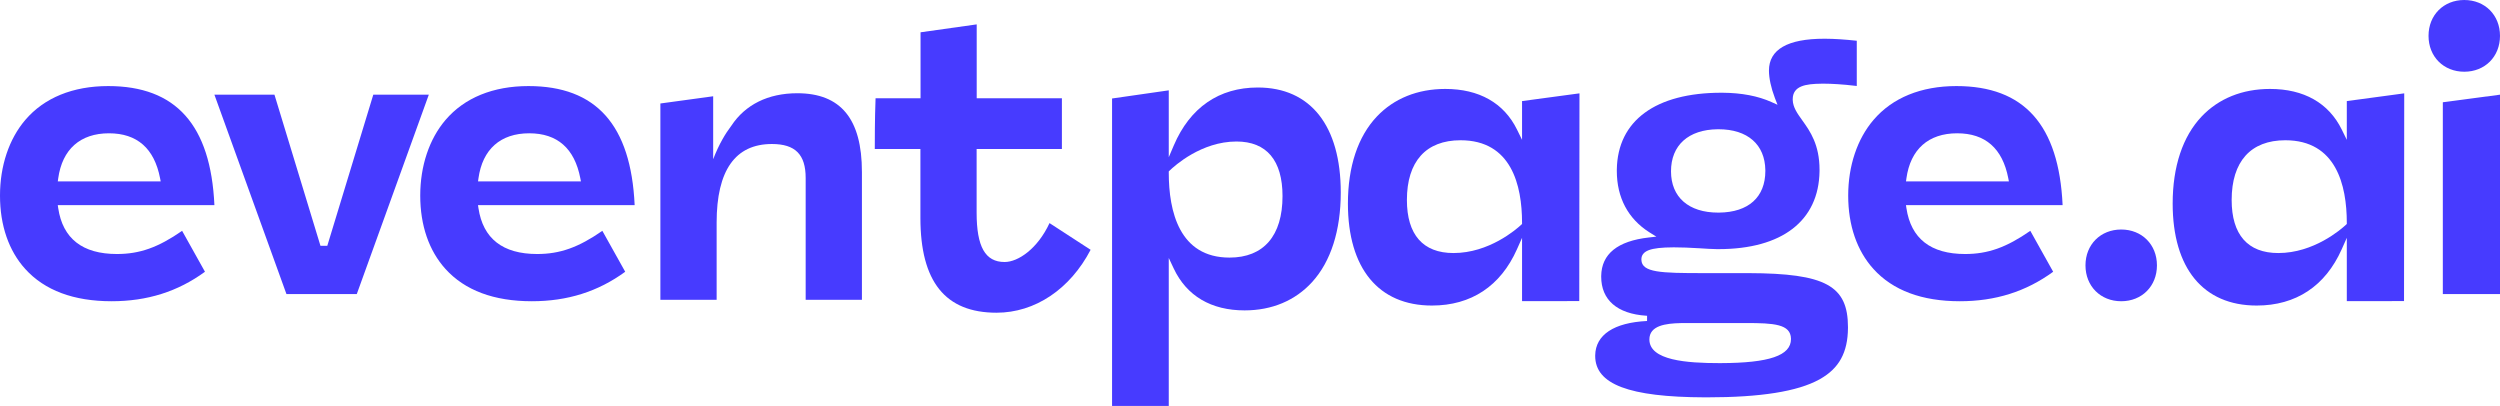
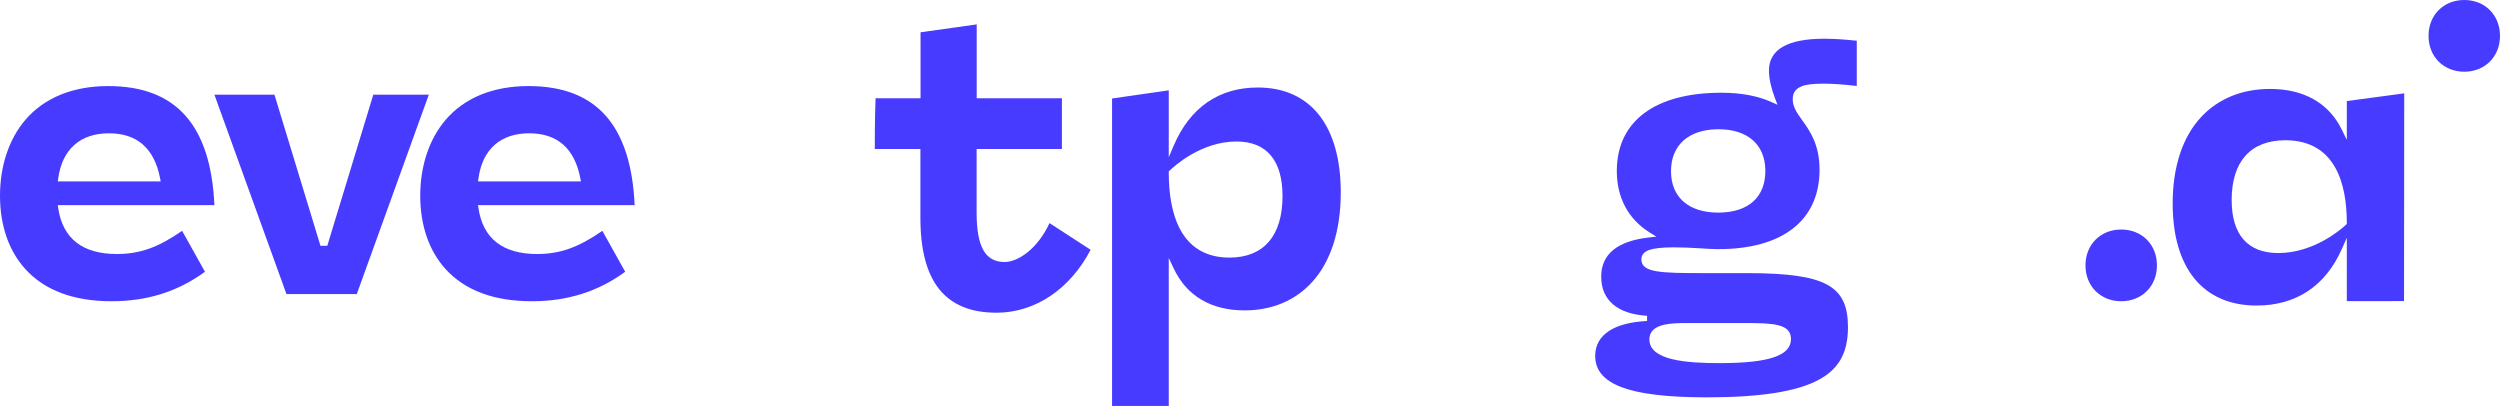
<svg xmlns="http://www.w3.org/2000/svg" width="739" height="120" viewBox="0 0 739 120" fill="none">
  <path fill-rule="evenodd" clip-rule="evenodd" d="M539.255 11.449L539.561 11.45C542.23 11.463 545.284 11.658 548.863 12.044V25.417L548.587 25.383C544.651 24.909 541.238 24.735 539.255 24.735L539.105 24.735C538.955 24.735 538.805 24.736 538.656 24.737L538.359 24.74C533.816 24.793 529.927 25.349 529.927 29.356L529.93 29.539C529.998 31.729 531.277 33.514 532.752 35.573L532.836 35.689C535.094 38.845 537.855 42.79 537.855 50.188L537.852 50.633C537.637 65.263 526.789 73.642 508.012 73.642L507.37 73.637C505.874 73.615 504.381 73.521 502.86 73.418L502.496 73.395C499.488 73.208 496.991 73.116 494.872 73.116L494.623 73.117C491.162 73.129 488.863 73.391 487.4 73.94L487.267 73.992C485.872 74.552 485.193 75.432 485.193 76.679L485.195 76.795C485.306 80.574 490.937 80.735 503.515 80.735H516.177L516.873 80.736C539.646 80.807 546.259 84.443 546.259 96.718L546.258 96.958C546.203 104.213 543.641 108.88 537.972 112.071L537.778 112.179C531.319 115.729 520.454 117.456 504.58 117.456L503.898 117.455C481.527 117.38 471.54 113.594 471.54 105.208L471.542 105.024C471.65 98.966 477.083 95.367 486.87 94.884L486.877 93.342L486.616 93.326C478.036 92.756 473.315 88.66 473.315 81.773L473.316 81.575C473.41 75.073 478.146 71.247 487.396 70.2L489.615 69.949L487.741 68.785L487.537 68.657C481.251 64.666 477.931 58.403 477.931 50.528L477.934 50.089C478.157 35.67 489.393 27.412 508.841 27.412L509.215 27.413C514.816 27.453 519.669 28.378 523.646 30.168L525.432 30.972L524.746 29.201L524.636 28.913C523.516 25.945 522.902 23.098 522.902 20.865C522.902 14.617 528.404 11.449 539.255 11.449ZM516.424 95.492L498.84 95.492C498.543 95.492 498.24 95.493 497.933 95.494L497.624 95.497C497.469 95.498 497.314 95.5 497.157 95.502L496.844 95.508C492.393 95.601 487.559 96.219 487.559 100.339C487.559 106.543 498.616 107.339 508.249 107.339L508.686 107.338C523.014 107.294 529.411 105.097 529.411 100.227L529.41 100.096C529.311 95.804 524.33 95.492 516.177 95.492L516.424 95.492ZM508.012 38.207L507.749 38.208C499.103 38.3 493.95 42.933 493.95 50.639C493.95 58.284 499.163 62.847 507.894 62.847L508.158 62.845C516.857 62.757 521.837 58.278 521.837 50.528L521.835 50.297C521.733 42.721 516.583 38.207 508.012 38.207Z" fill="#473BFF" />
  <path fill-rule="evenodd" clip-rule="evenodd" d="M17.209 52.723C18.396 44.133 23.724 39.402 32.212 39.402C40.531 39.402 45.614 43.869 47.318 52.68L47.502 53.626H17.085L17.209 52.723ZM53.833 68.235C46.748 73.155 41.289 75.086 34.567 75.086C24.395 75.086 18.555 70.528 17.21 61.541L17.073 60.628H63.379C62.29 36.952 52.015 25.442 31.987 25.442C21.545 25.442 13.07 28.903 7.478 35.453C2.656 41.102 0 49.045 0 57.824C0 66.619 2.582 74.119 7.463 79.51C13.193 85.838 21.784 89.046 32.997 89.046C43.527 89.046 52.562 86.195 60.588 80.332L53.833 68.235Z" fill="#473BFF" />
  <path fill-rule="evenodd" clip-rule="evenodd" d="M110.347 27.986L96.746 72.668H94.73L81.129 27.986H63.379L84.674 86.926H105.464L126.758 27.986H110.347Z" fill="#473BFF" />
  <path fill-rule="evenodd" clip-rule="evenodd" d="M717.874 10.6C717.874 16.742 722.317 21.201 728.437 21.201C734.558 21.201 739 16.742 739 10.6C739 4.458 734.558 0 728.437 0C722.317 0 717.874 4.458 717.874 10.6Z" fill="#473BFF" />
-   <path fill-rule="evenodd" clip-rule="evenodd" d="M722.099 86.926H739V27.986L722.099 30.228V86.926Z" fill="#473BFF" />
  <path fill-rule="evenodd" clip-rule="evenodd" d="M616.467 78.445C616.467 84.587 620.91 89.046 627.031 89.046C633.15 89.046 637.594 84.587 637.594 78.445C637.594 72.303 633.15 67.844 627.031 67.844C620.91 67.844 616.467 72.303 616.467 78.445Z" fill="#473BFF" />
  <path fill-rule="evenodd" clip-rule="evenodd" d="M141.307 53.627L141.431 52.724C142.618 44.133 147.946 39.401 156.434 39.401C164.754 39.401 169.836 43.869 171.541 52.68L171.724 53.627H141.307ZM156.209 25.442C145.767 25.442 137.293 28.904 131.7 35.454C126.878 41.101 124.223 49.046 124.223 57.824C124.223 66.619 126.803 74.118 131.686 79.509C137.415 85.838 146.006 89.046 157.219 89.046C167.75 89.046 176.784 86.193 184.811 80.332L178.054 68.235C170.97 73.155 165.51 75.086 158.789 75.086C148.618 75.086 142.779 70.528 141.433 61.541L141.296 60.628H187.602C186.513 36.953 176.237 25.442 156.209 25.442Z" fill="#473BFF" />
  <path fill-rule="evenodd" clip-rule="evenodd" d="M345.486 51.027V50.67L345.736 50.427C347.22 48.991 355.145 41.83 365.505 41.83C374.407 41.83 379.113 47.411 379.113 57.969C379.113 69.69 373.548 76.144 363.445 76.144C348.602 76.144 345.486 62.485 345.486 51.027ZM367.91 91.75C375.98 91.75 382.882 88.851 387.871 83.369C393.405 77.288 396.33 68.133 396.33 56.892C396.33 37.175 387.391 25.866 371.804 25.866C360.348 25.866 351.764 31.783 346.98 42.979L345.486 46.476V26.704L328.726 29.113V120H345.486V76.255L346.967 79.396C350.78 87.478 358.022 91.75 367.91 91.75Z" fill="#473BFF" />
-   <path fill-rule="evenodd" clip-rule="evenodd" d="M563.411 53.627L563.536 52.724C564.723 44.133 570.051 39.401 578.538 39.401C586.859 39.401 591.941 43.869 593.647 52.68L593.829 53.627H563.411ZM578.314 25.442C567.872 25.442 559.398 28.904 553.805 35.454C548.982 41.101 546.328 49.046 546.328 57.824C546.328 66.619 548.908 74.118 553.791 79.509C559.52 85.838 568.111 89.046 579.324 89.046C589.854 89.046 598.888 86.193 606.916 80.332L600.159 68.235C593.075 73.155 587.615 75.086 580.894 75.086C570.722 75.086 564.882 70.528 563.538 61.541L563.401 60.628H609.707C608.617 36.953 598.342 25.442 578.314 25.442Z" fill="#473BFF" />
  <path fill-rule="evenodd" clip-rule="evenodd" d="M322.388 73.841L310.237 65.946C306.74 73.501 300.987 77.449 296.959 77.449C291.24 77.449 288.69 72.954 288.69 62.877V44.037H313.897V29.048H288.714V7.208L272.114 9.548V29.048H258.818C258.745 30.671 258.594 35.098 258.587 44.04H272.073V64.42C272.073 83.273 279.433 92.438 294.574 92.438C305.949 92.438 316.298 85.502 322.388 73.841Z" fill="#473BFF" />
-   <path fill-rule="evenodd" clip-rule="evenodd" d="M449.667 66.445C448.165 67.84 440.143 74.799 429.654 74.799C420.645 74.799 415.882 69.377 415.882 59.118C415.882 47.731 421.514 41.46 431.741 41.46C446.765 41.46 449.918 54.732 449.918 65.865V66.21L449.667 66.445ZM449.918 89.021L466.831 89.001L466.893 27.594L449.918 29.88V41.336L448.425 38.296C444.565 30.442 437.232 26.29 427.221 26.29C419.05 26.29 412.061 29.106 407.009 34.434C401.405 40.344 398.443 49.242 398.443 60.166C398.443 79.328 407.496 90.318 423.278 90.318C434.878 90.318 443.569 84.566 448.413 73.686L449.918 70.301V89.021Z" fill="#473BFF" />
  <path fill-rule="evenodd" clip-rule="evenodd" d="M693.464 66.445C691.962 67.84 683.943 74.799 673.453 74.799C664.442 74.799 659.679 69.377 659.679 59.118C659.679 47.731 665.312 41.46 675.539 41.46C690.563 41.46 693.716 54.732 693.716 65.865V66.21L693.464 66.445ZM693.716 89.021L710.63 89.001L710.691 27.594L693.716 29.88V41.336L692.222 38.296C688.362 30.442 681.029 26.29 671.017 26.29C662.846 26.29 655.858 29.106 650.806 34.434C645.203 40.344 642.241 49.242 642.241 60.166C642.241 79.328 651.294 90.318 667.075 90.318C678.675 90.318 687.367 84.566 692.21 73.686L693.716 70.301V89.021Z" fill="#473BFF" />
-   <path fill-rule="evenodd" clip-rule="evenodd" d="M216.214 37.129C214.461 39.427 212.513 42.638 210.836 47.019L210.814 47.017V28.457L195.208 30.59V88.622H211.838V65.783C211.838 50.38 217.334 42.569 228.177 42.569C235.077 42.569 238.155 45.664 238.155 52.602V88.622H254.784V50.816C254.784 35.168 248.533 27.562 235.676 27.562C227.025 27.562 220.302 30.952 216.214 37.129Z" fill="#473BFF" />
</svg>